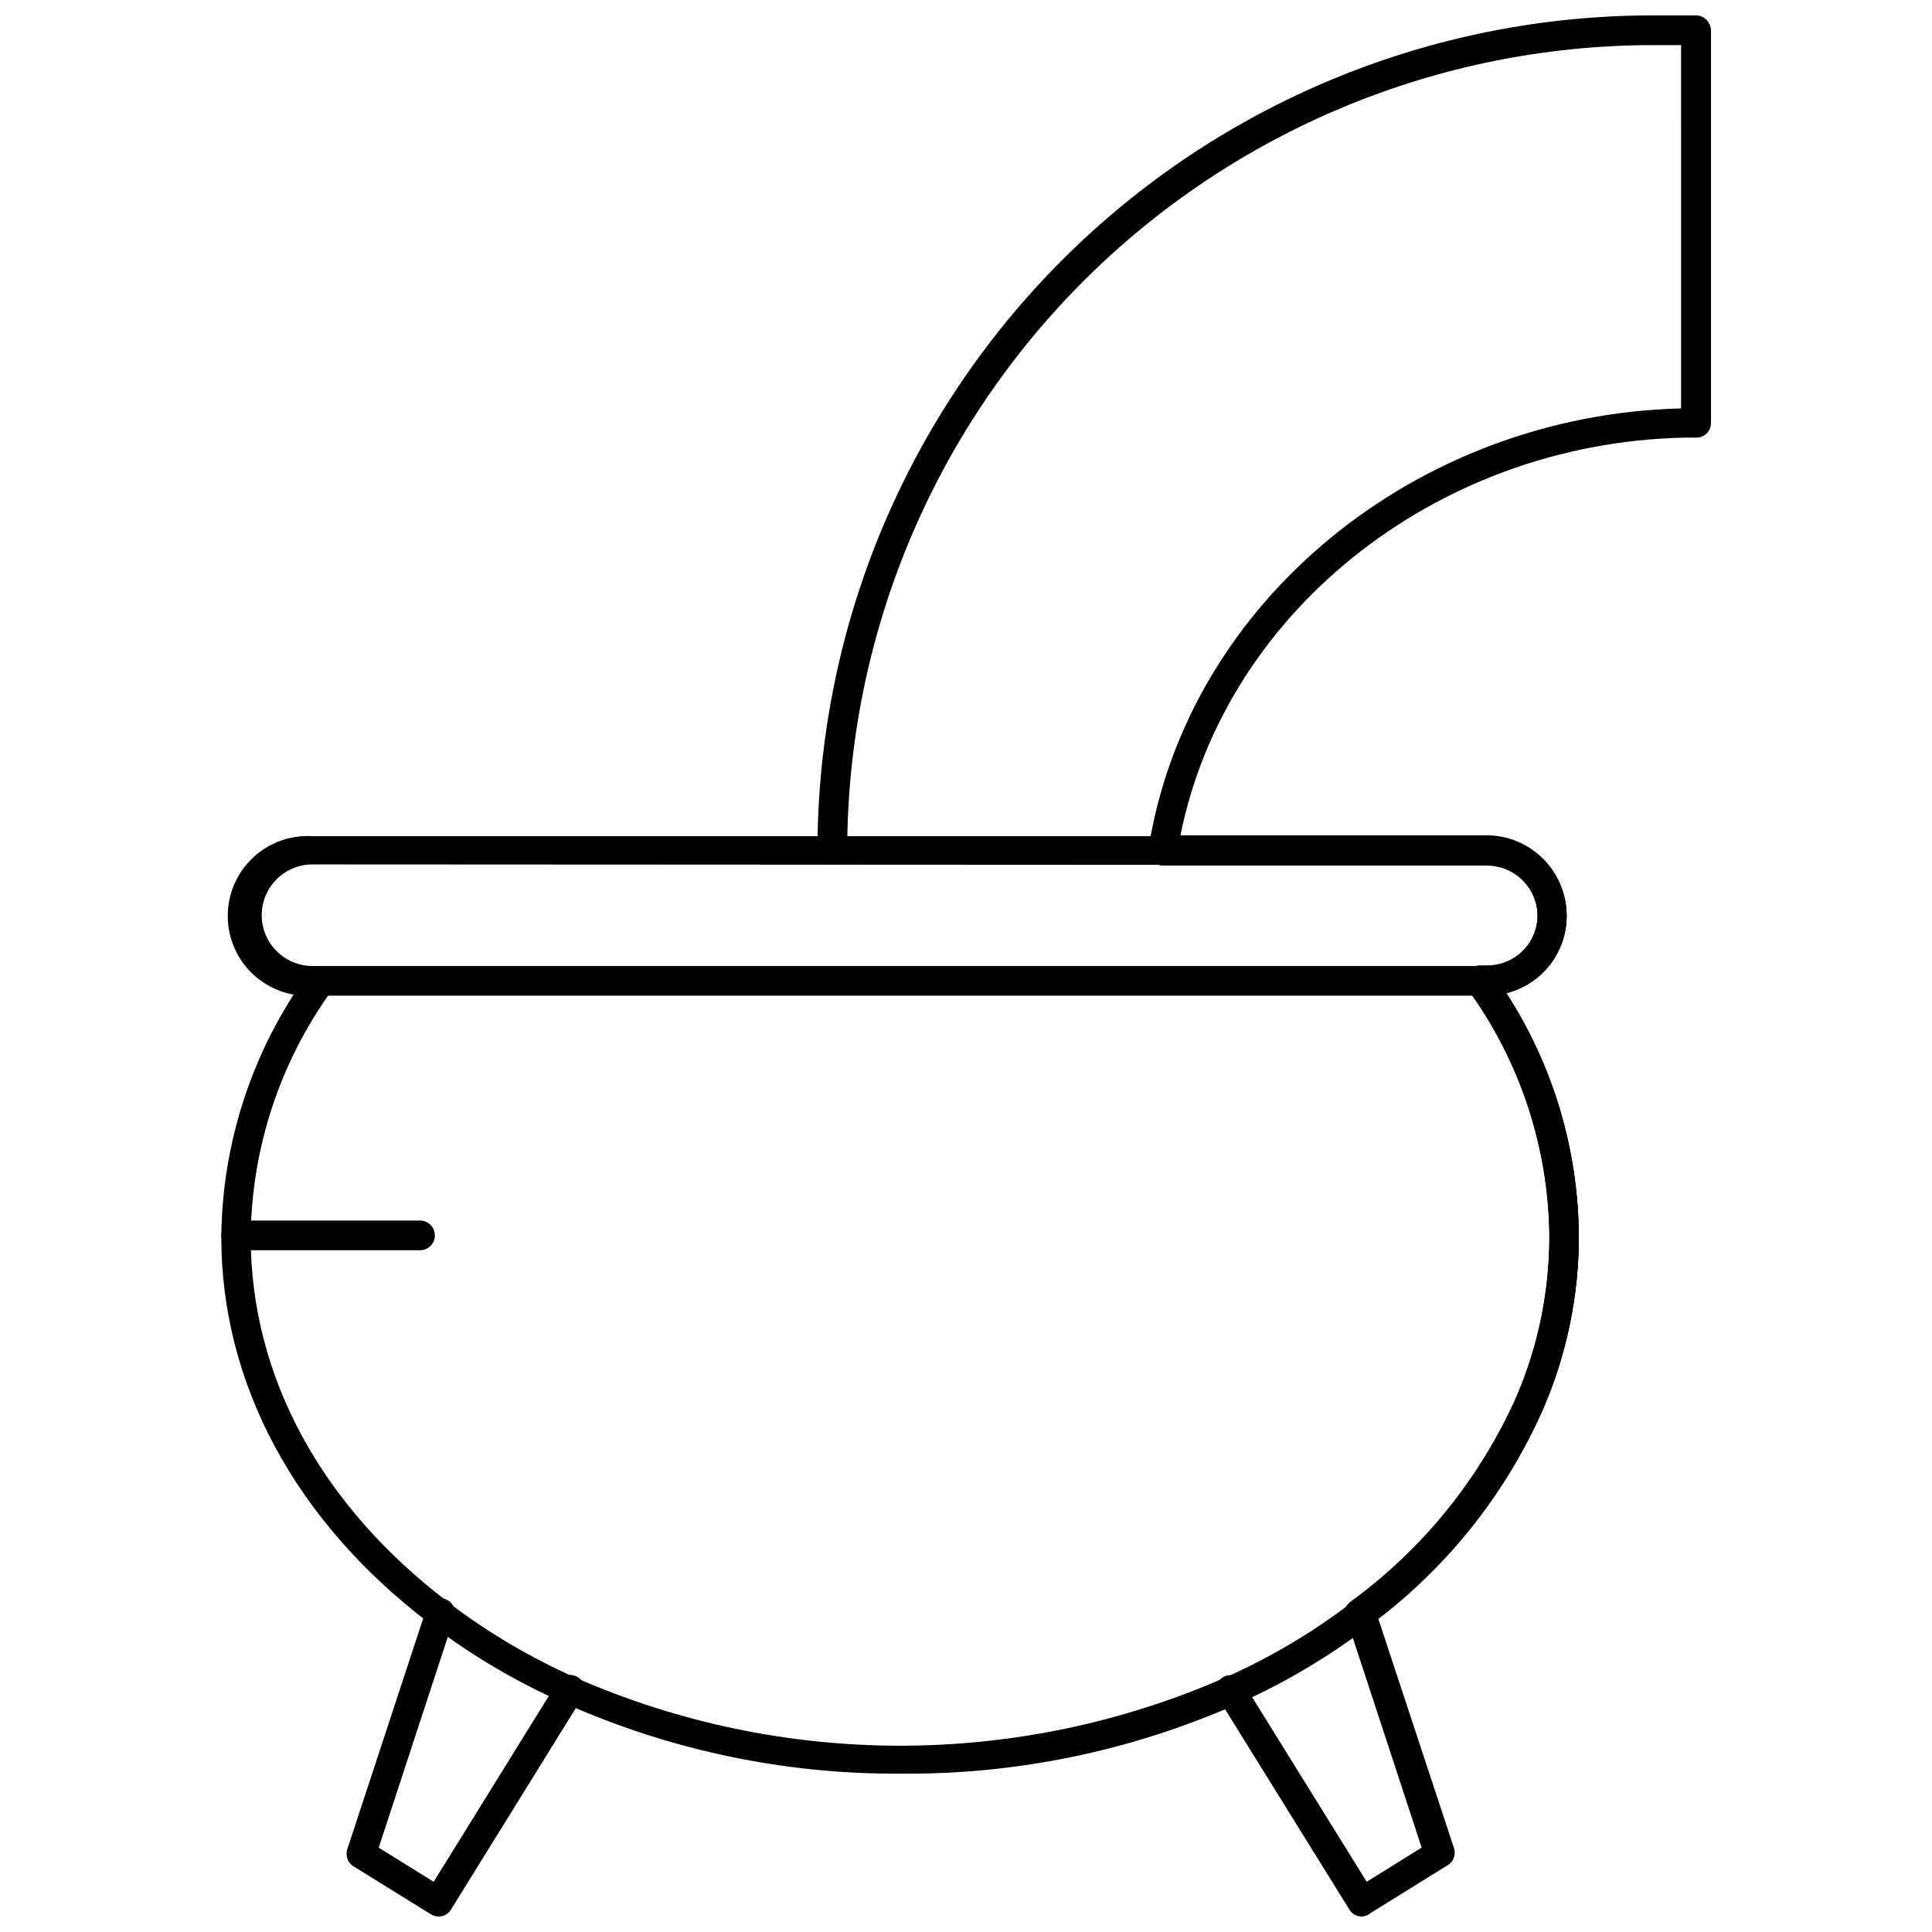
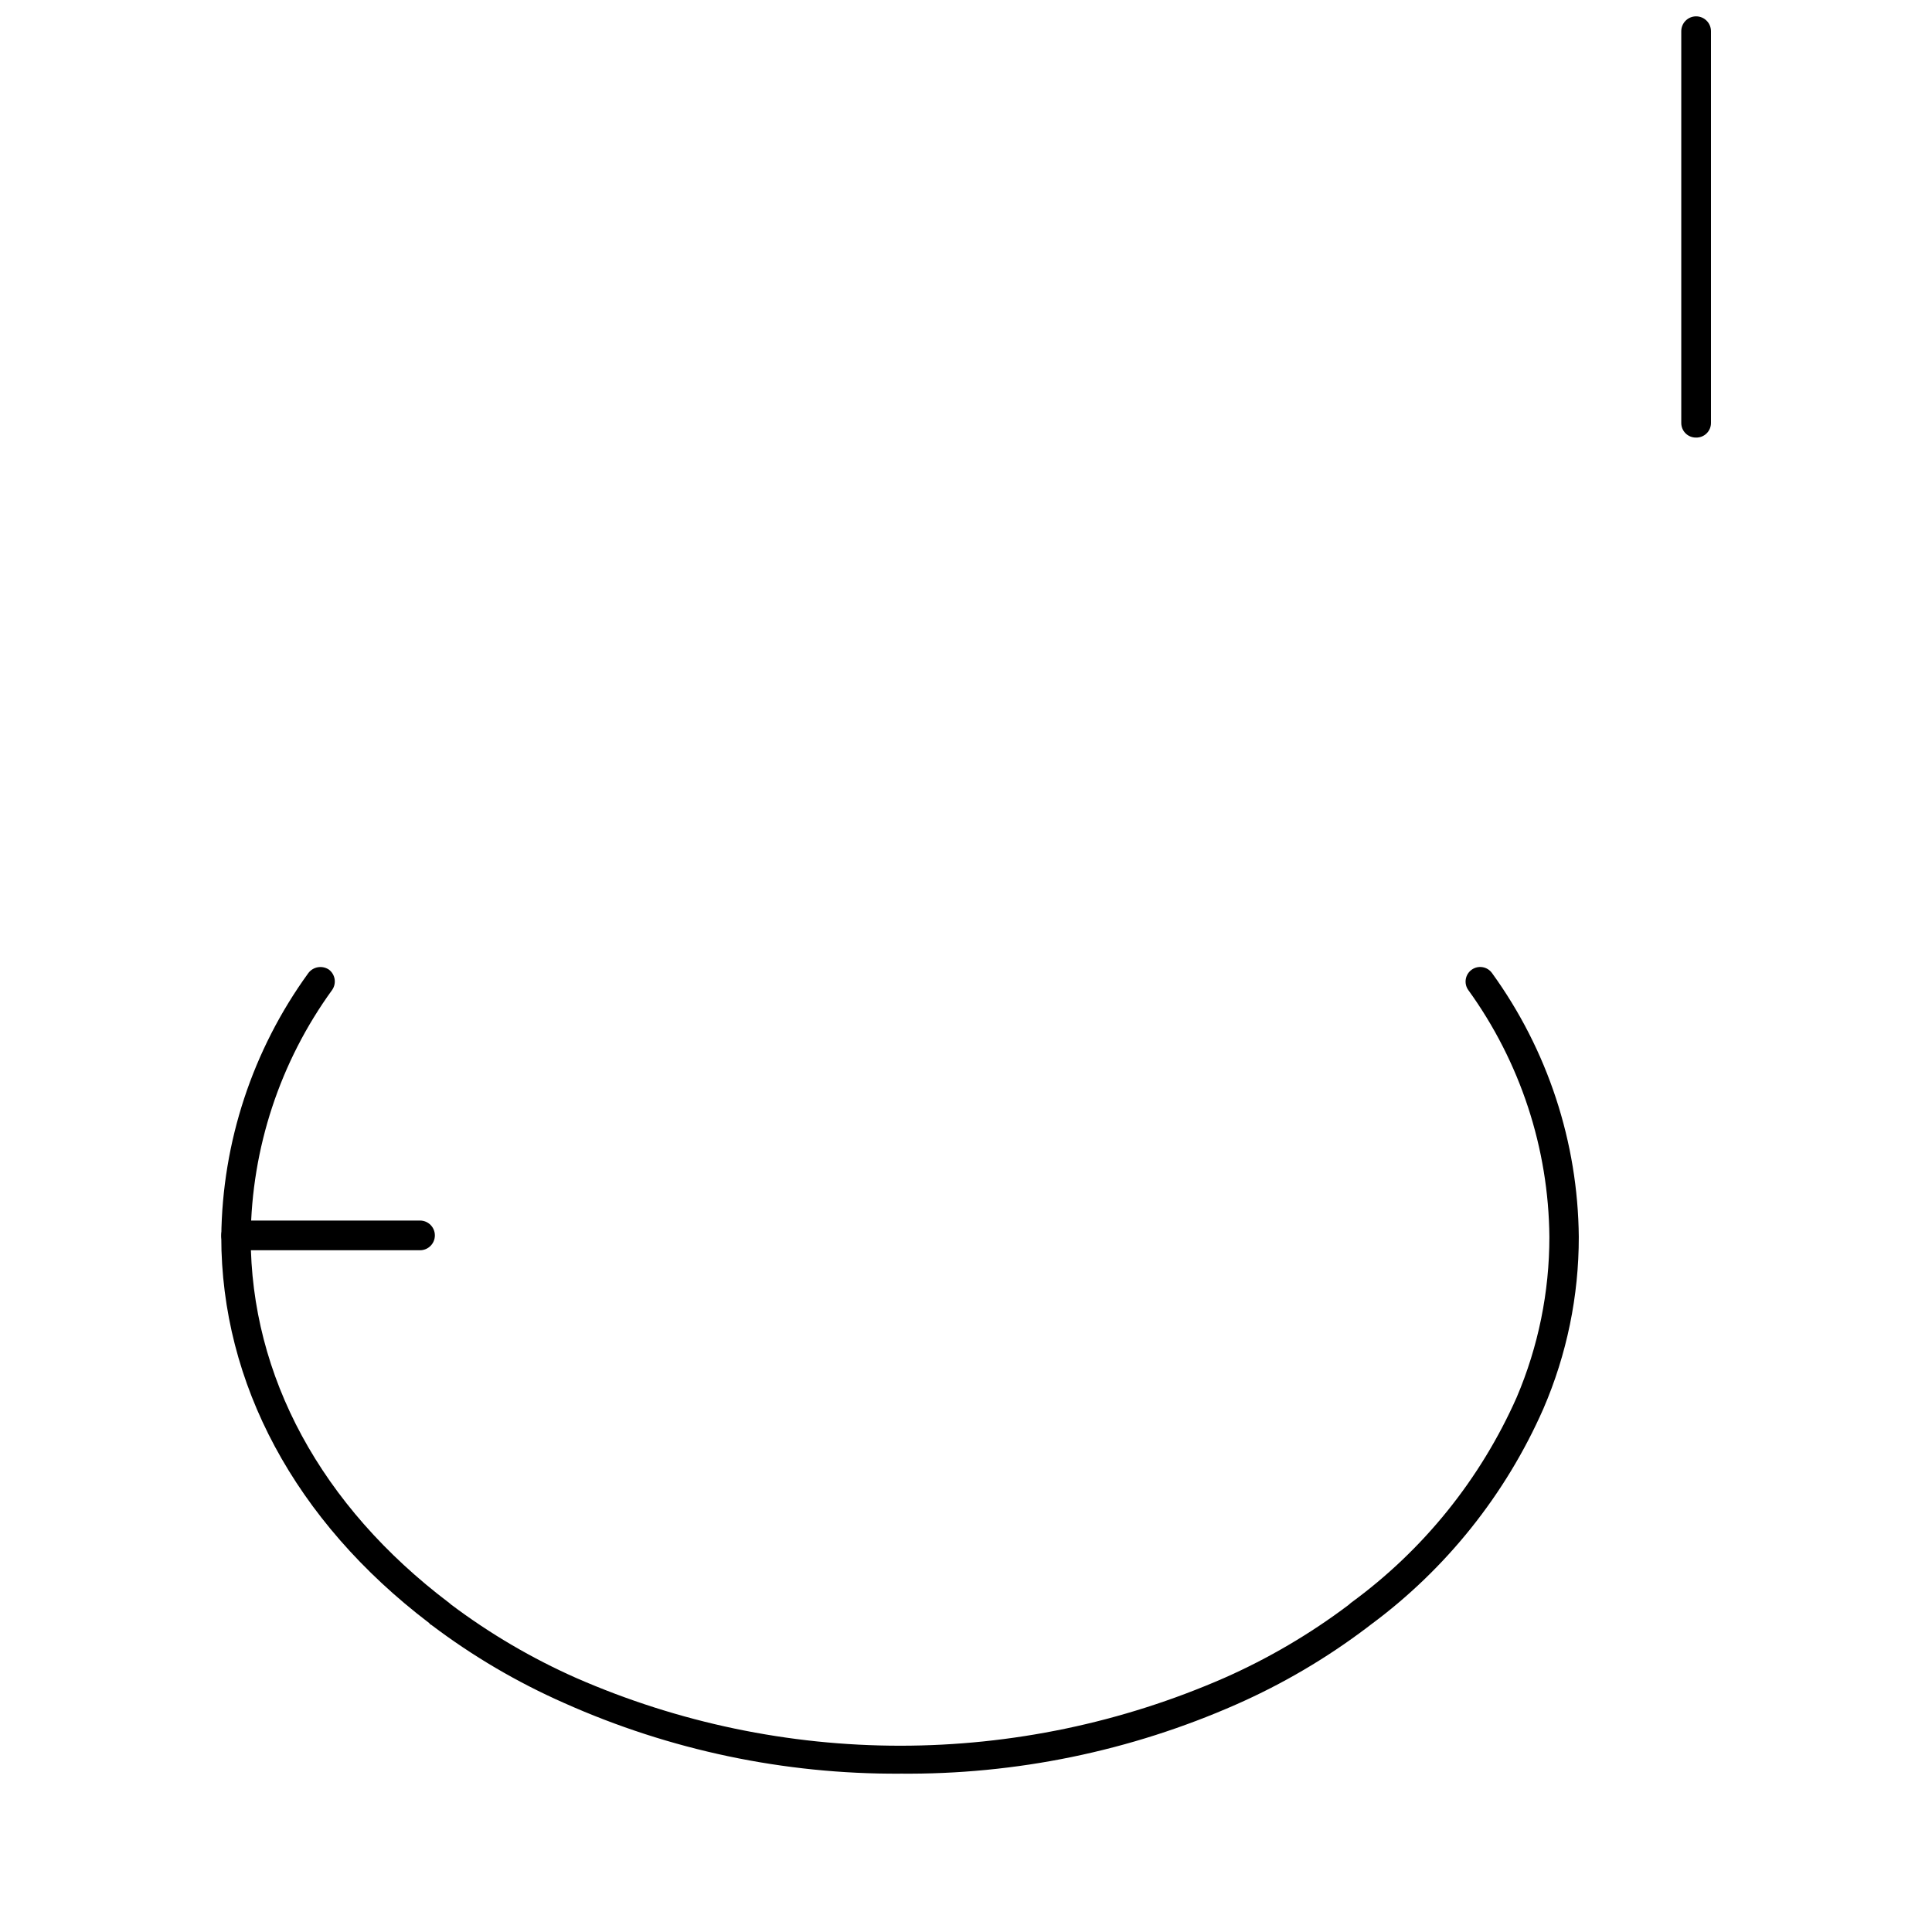
<svg xmlns="http://www.w3.org/2000/svg" width="800px" height="800px" version="1.1" viewBox="144 144 512 512">
  <defs>
    <clipPath id="d">
      <path d="m466 567h64v84.902h-64z" />
    </clipPath>
    <clipPath id="c">
      <path d="m235 567h64v84.902h-64z" />
    </clipPath>
    <clipPath id="b">
-       <path d="m360 148.09h238v428.91h-238z" />
-     </clipPath>
+       </clipPath>
    <clipPath id="a">
      <path d="m589 148.09h9v111.91h-9z" />
    </clipPath>
  </defs>
  <path d="m382.52 614.04c-30.676 0.168-61.031-6.219-89.035-18.734-12.492-5.512-24.301-12.461-35.188-20.703-0.234-0.086-0.43-0.254-0.551-0.473-35.582-27.078-55.105-63.527-55.105-102.34h0.004c0.238-25.133 8.301-49.566 23.062-69.906 1.273-1.703 3.656-2.117 5.434-0.945 1.715 1.277 2.098 3.688 0.863 5.434-13.805 19.039-21.344 41.902-21.566 65.418 0 36.918 18.656 71.32 52.586 96.984l0.551 0.473v-0.004c10.273 7.719 21.391 14.242 33.141 19.445 27.07 11.836 56.297 17.945 85.844 17.945s58.773-6.109 85.844-17.945c11.703-5.168 22.77-11.664 32.984-19.367l0.629-0.551c19.168-13.988 34.316-32.777 43.926-54.473 5.723-13.441 8.668-27.902 8.66-42.508-0.207-23.508-7.719-46.367-21.492-65.418-1.238-1.738-0.832-4.152 0.906-5.391 1.738-1.242 4.152-0.836 5.391 0.902 14.73 20.352 22.766 44.781 22.988 69.906 0.02 15.645-3.172 31.133-9.367 45.5-10.016 22.77-25.809 42.527-45.816 57.309l-1.023 0.789v-0.004c-10.695 8.086-22.289 14.902-34.559 20.309-28.062 12.383-58.441 18.637-89.109 18.344z" />
-   <path d="m538 407.87h-311.18c-5.828 0.355-11.547-1.711-15.801-5.715-4.254-4-6.664-9.582-6.664-15.422s2.41-11.422 6.664-15.422c4.254-4.004 9.973-6.07 15.801-5.715h311.18c5.609 0.02 10.984 2.258 14.949 6.227 3.969 3.965 6.203 9.34 6.227 14.949 0 5.609-2.234 10.988-6.207 14.945-3.973 3.961-9.359 6.172-14.969 6.152zm-311.18-34.793c-7.434 0-13.461 6.023-13.461 13.461 0 7.434 6.027 13.461 13.461 13.461h311.18c3.555 0.039 6.981-1.344 9.508-3.844 2.531-2.496 3.953-5.906 3.953-9.461-0.043-7.418-6.047-13.418-13.461-13.461z" />
  <g clip-path="url(#d)">
-     <path d="m504.93 651.9c-1.348 0.031-2.606-0.66-3.309-1.809l-34.875-56.207h0.004c-0.543-0.879-0.715-1.934-0.48-2.938 0.238-1.004 0.863-1.871 1.738-2.414 1.828-1.133 4.223-0.566 5.356 1.258l32.828 52.898 14.562-9.055-19.84-60.453c-0.039-0.629-0.039-1.262 0-1.891 0-2.144 1.715-3.891 3.856-3.934 1.805-0.012 3.375 1.23 3.781 2.988v0.473l20.781 62.977c0.555 1.699-0.129 3.555-1.652 4.488l-20.547 12.754c-0.621 0.52-1.395 0.824-2.203 0.863z" />
-   </g>
+     </g>
  <g clip-path="url(#c)">
-     <path d="m260.19 651.9c-0.727-0.016-1.438-0.234-2.047-0.629l-20.469-12.676c-1.5-0.949-2.176-2.789-1.652-4.484l21.02-63.922c0.672-2.019 2.859-3.113 4.879-2.441 2.023 0.676 3.117 2.859 2.441 4.883l-19.996 61.008 14.562 9.055 32.828-52.98c1.129-1.828 3.527-2.391 5.352-1.262 1.828 1.133 2.391 3.527 1.262 5.356l-34.875 56.285c-0.551 0.875-1.43 1.496-2.438 1.73z" />
-   </g>
+     </g>
  <path d="m255.31 475.33h-48.73c-2.172 0-3.934-1.762-3.934-3.934 0-2.176 1.762-3.938 3.934-3.938h48.73c2.172 0 3.934 1.762 3.934 3.938 0 2.172-1.762 3.934-3.934 3.934z" />
  <g clip-path="url(#b)">
    <path d="m504.62 576.09c-1.031-0.008-2.043-0.309-2.914-0.863-0.867-0.578-1.465-1.477-1.656-2.5-0.191-1.023 0.035-2.082 0.637-2.934 0.191-0.32 0.43-0.613 0.707-0.863l0.629-0.551c19.168-13.992 34.316-32.777 43.926-54.477 5.723-13.441 8.668-27.898 8.66-42.508-0.207-23.508-7.719-46.367-21.492-65.418-0.863-1.176-0.988-2.742-0.32-4.043 0.664-1.301 2.008-2.113 3.469-2.098h1.734c3.555 0.043 6.981-1.34 9.508-3.84 2.531-2.5 3.953-5.906 3.953-9.461-0.043-7.418-6.047-13.418-13.461-13.461h-85.727c-1.148 0.02-2.242-0.473-2.992-1.34-0.723-0.879-1.035-2.023-0.867-3.148 10.469-65.18 70.848-114.62 141.14-116.35l0.004-96.277h-7.875c-56.512 0.125-110.67 22.637-150.62 62.605-39.953 39.965-62.445 94.137-62.547 150.65 0 2.176-1.762 3.938-3.938 3.938-2.172 0-3.938-1.762-3.938-3.938 0.062-58.668 23.414-114.91 64.922-156.38 41.504-41.461 97.773-64.75 156.44-64.75h11.648c2.082 0.125 3.707 1.852 3.703 3.938v104.07c0 1.035-0.418 2.031-1.16 2.758-0.738 0.723-1.742 1.121-2.777 1.102-66.598 0-124.46 45.027-136.58 105.41h81.16c5.609 0.02 10.984 2.258 14.949 6.223 3.969 3.969 6.203 9.34 6.227 14.953 0.008 5.613-2.231 11-6.219 14.957-2.742 2.664-6.137 4.562-9.84 5.508 12.449 19.18 19.141 41.527 19.285 64.395 0.02 15.648-3.172 31.133-9.367 45.5-9.871 22.48-25.414 42.012-45.105 56.68 0.043 0.18 0.043 0.367 0 0.551-0.699 1.176-1.941 1.914-3.309 1.965z" />
  </g>
-   <path d="m549.57 519.26c-0.492 0.117-1.004 0.117-1.496 0-0.949-0.379-1.707-1.133-2.094-2.082-0.383-0.949-0.367-2.016 0.047-2.953 5.723-13.441 8.672-27.902 8.66-42.512-0.207-23.504-7.719-46.363-21.492-65.414-0.863-1.18-0.988-2.742-0.32-4.043 0.664-1.301 2.012-2.113 3.473-2.098h1.73c3.555 0.043 6.981-1.34 9.508-3.84 2.531-2.5 3.953-5.91 3.953-9.465-0.043-7.414-6.043-13.418-13.461-13.461h-85.805c-2.176 0-3.938-1.762-3.938-3.938 0-2.172 1.762-3.934 3.938-3.934h85.727c5.609 0.02 10.984 2.258 14.949 6.227 3.969 3.965 6.203 9.34 6.227 14.949 0.008 5.617-2.231 11-6.219 14.957-2.742 2.664-6.137 4.562-9.84 5.508 12.449 19.184 19.141 41.527 19.285 64.395 0.02 15.648-3.172 31.133-9.367 45.5-0.637 1.34-1.98 2.195-3.465 2.203z" />
  <g clip-path="url(#a)">
    <path d="m593.41 259.96c-2.129 0-3.856-1.73-3.856-3.859v-103.83c0-2.172 1.762-3.938 3.934-3.938 2.176 0 3.938 1.766 3.938 3.938v103.83c0 1.051-0.43 2.059-1.188 2.785-0.758 0.727-1.777 1.117-2.828 1.074z" />
  </g>
</svg>